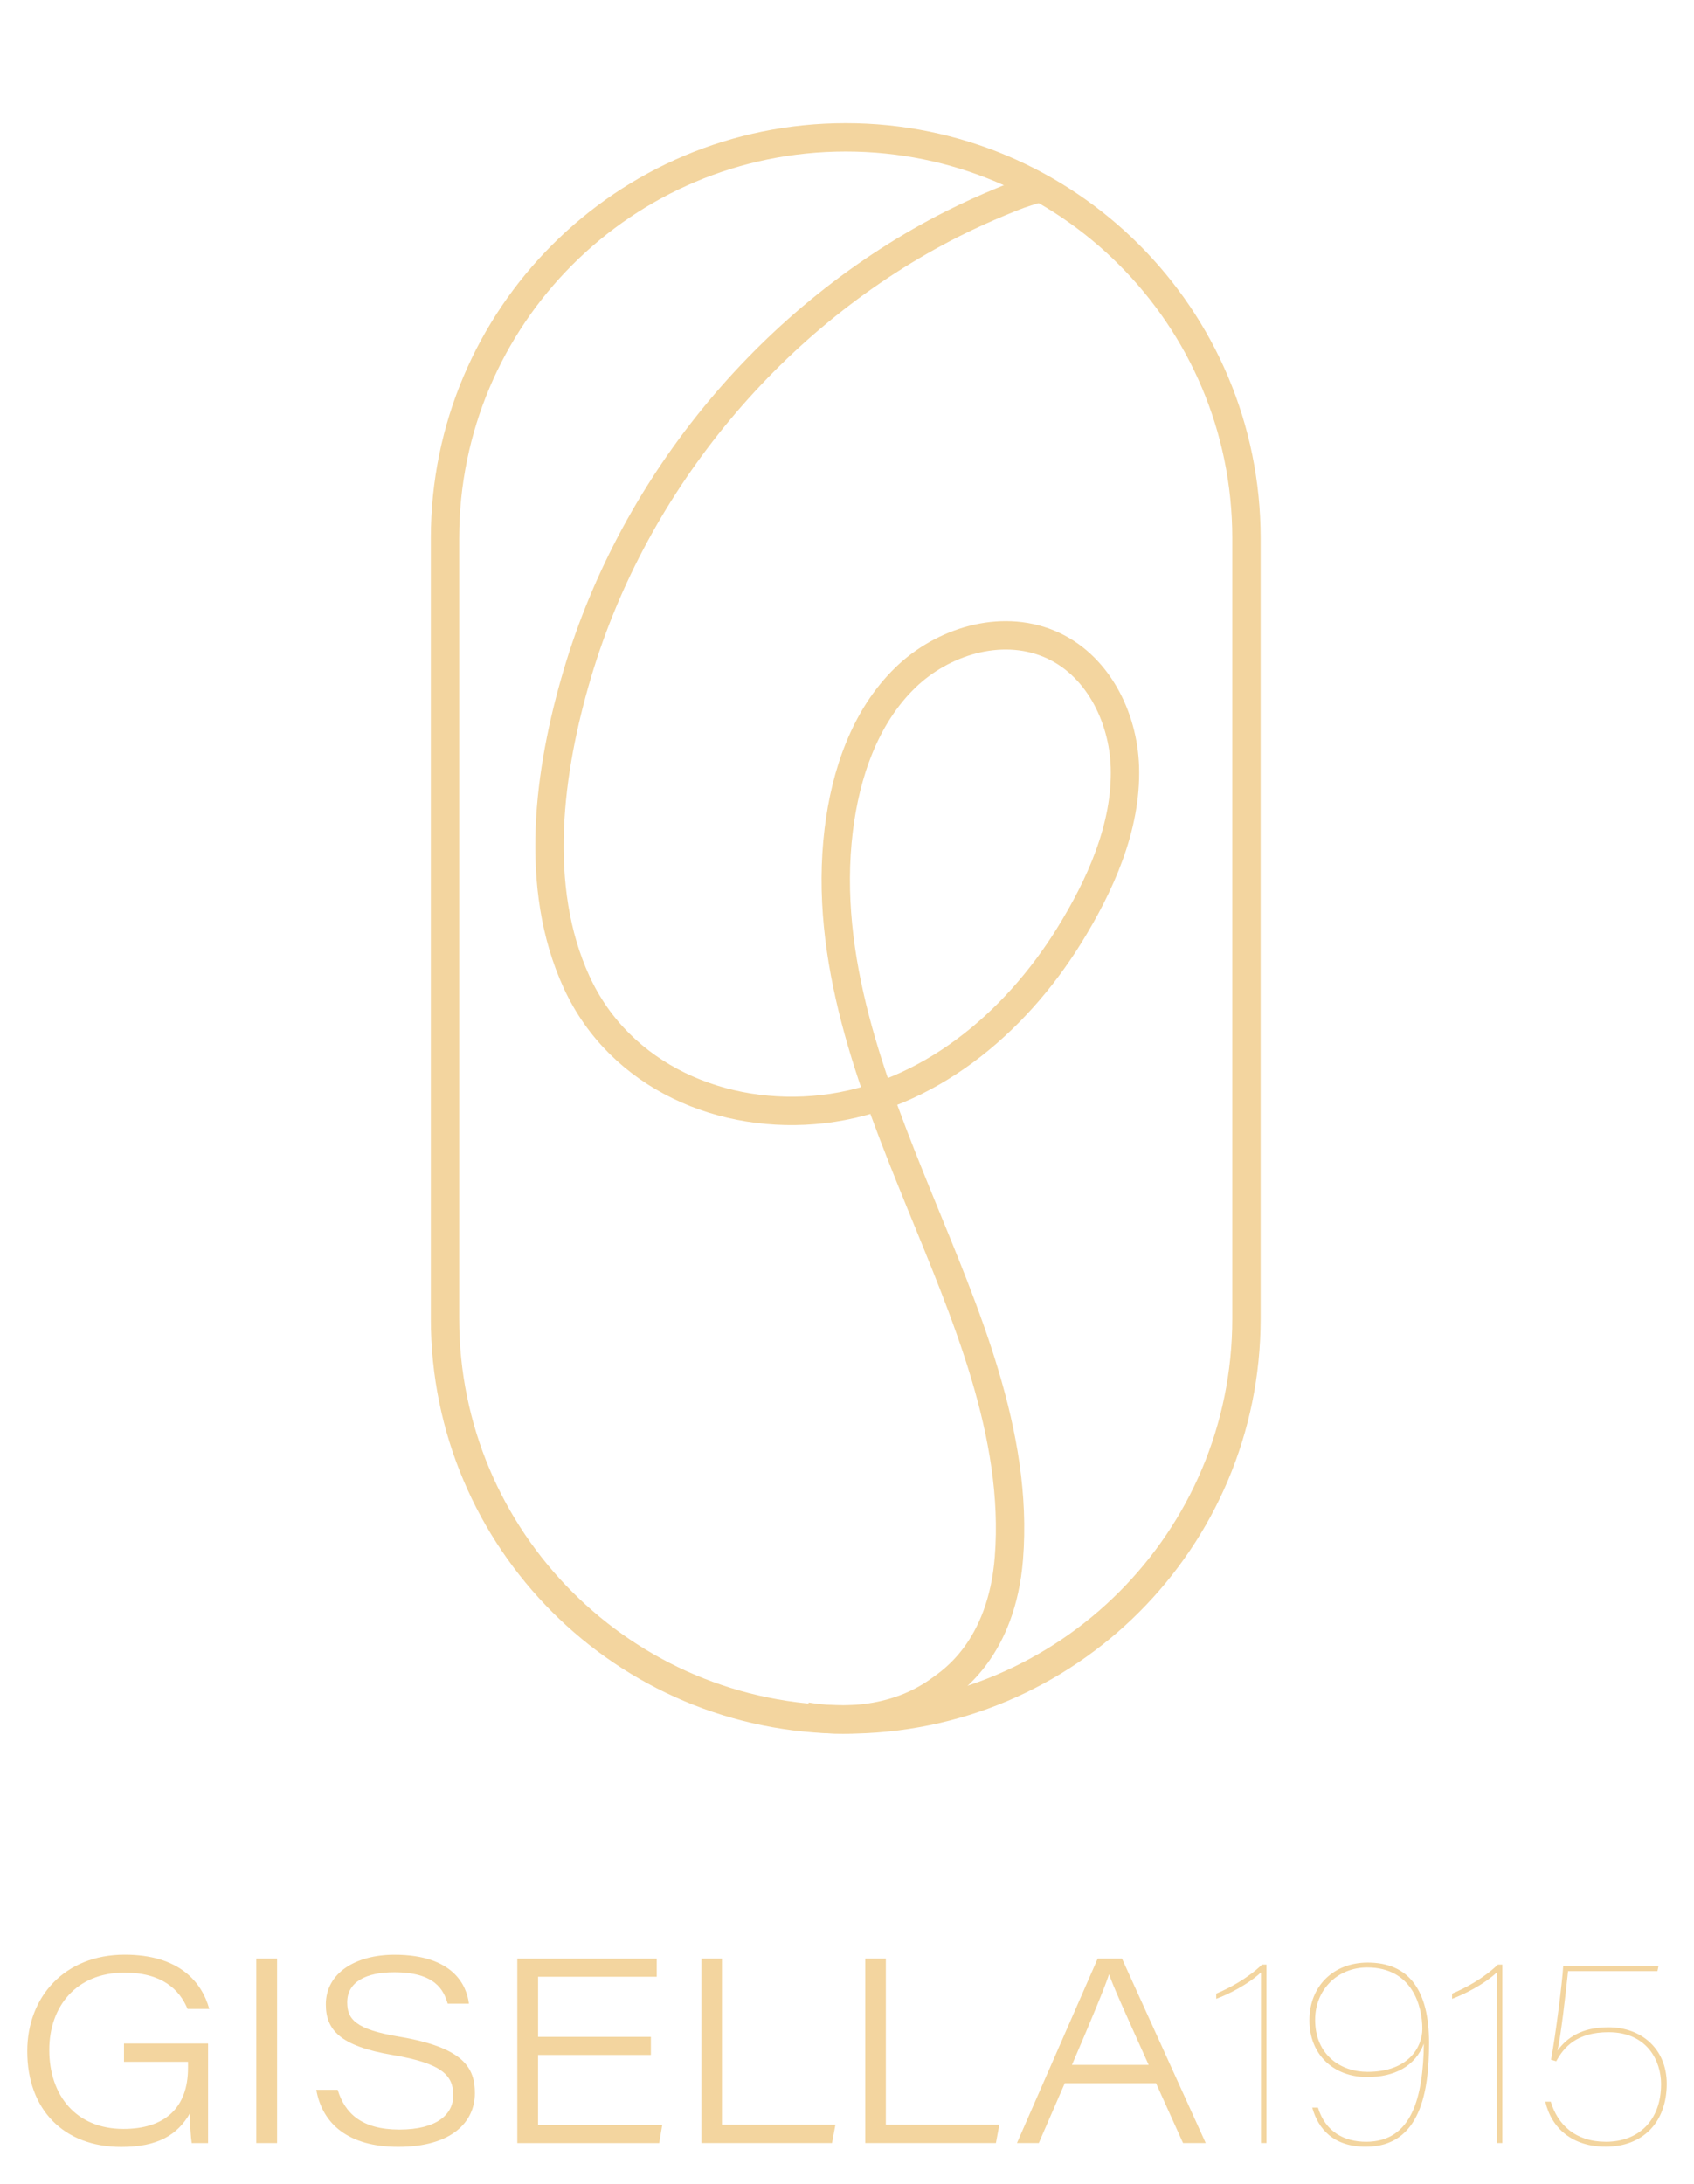
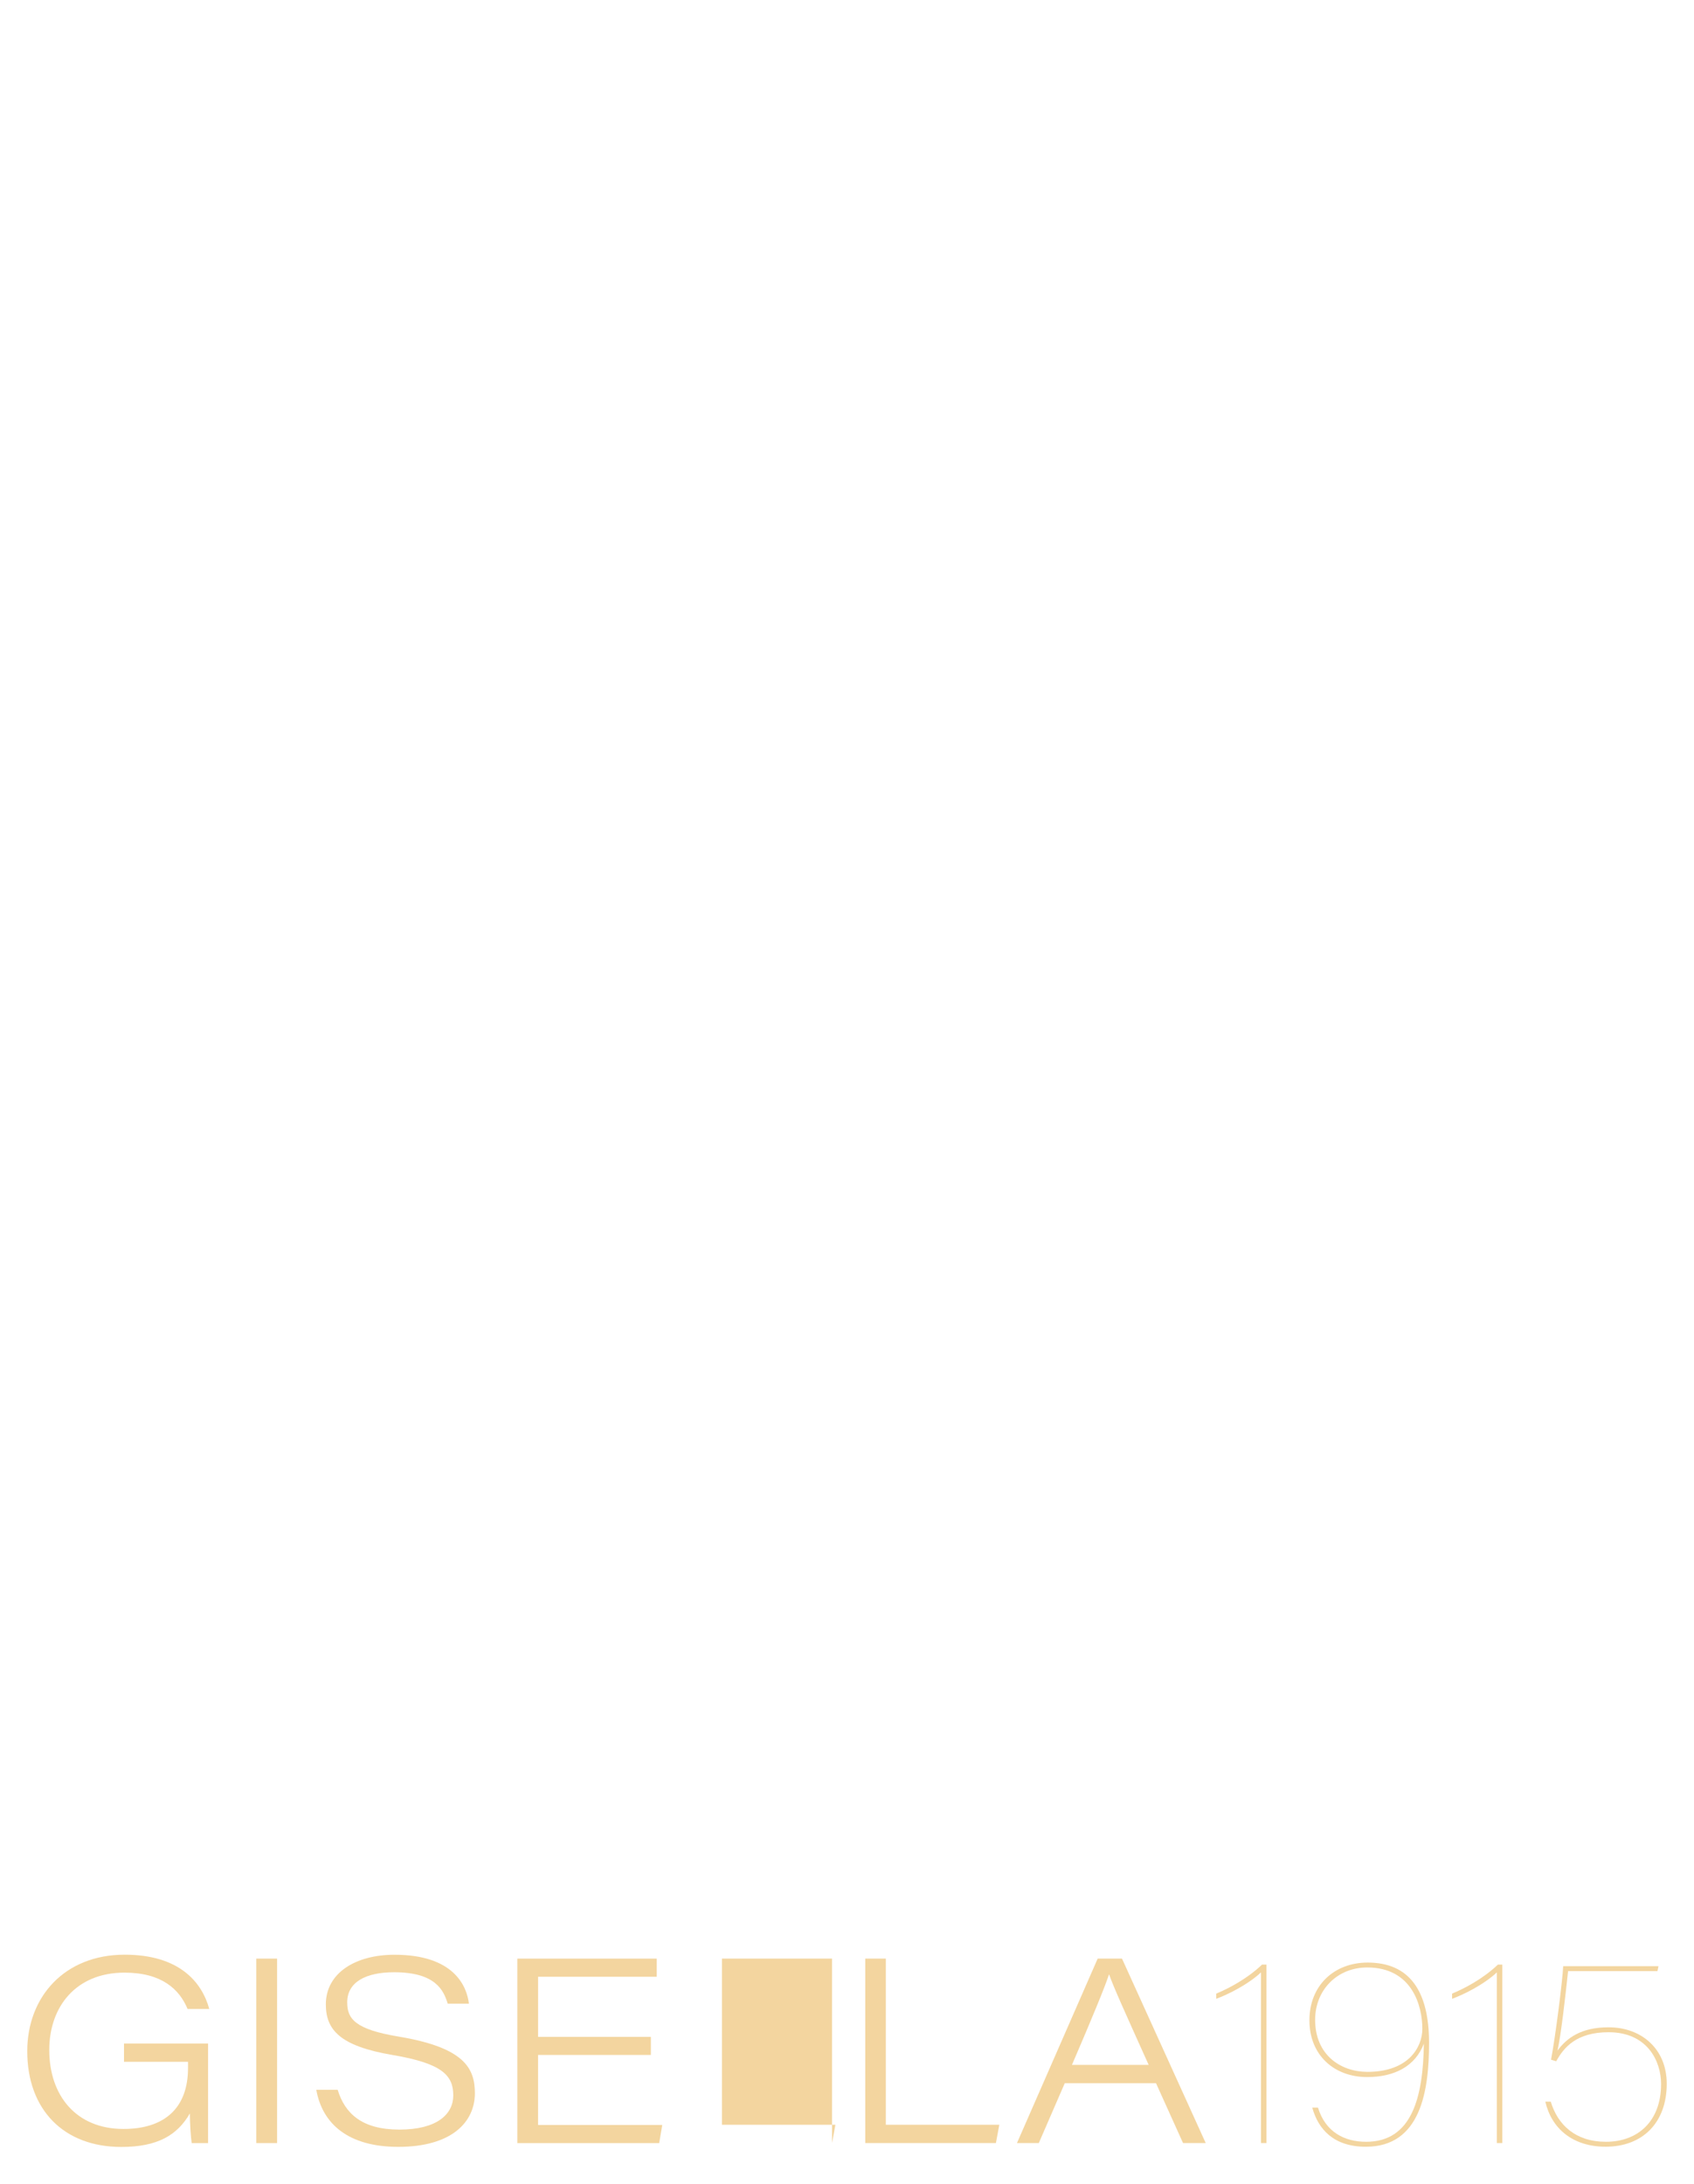
<svg xmlns="http://www.w3.org/2000/svg" xmlns:xlink="http://www.w3.org/1999/xlink" id="Calque_1" viewBox="0 0 578 745">
  <defs>
    <style>.cls-1{fill:none;stroke:#f3d59f;stroke-miterlimit:10;stroke-width:8px;}.cls-2{fill:#f3d59f;stroke-width:0px;}</style>
    <symbol id="Nuovo_simbolo" viewBox="0 0 234 454">
-       <path class="cls-1" d="m105.89,4.85c5.35-.91,23.08-3.24,37.94,7.73,2.81,2.08,17.15,11.21,19.18,36.93,2.77,34.96-12.42,69.34-25.26,100.88-13.37,32.83-27.14,68.11-22.73,104.34,1.91,15.67,7.29,31.85,18.82,43,10.41,10.07,26.65,15.21,40.43,9.53,13.58-5.59,21.01-20.51,21.45-34.77.53-16.93-7.03-33.5-15.74-47.55-15.36-24.78-39.87-45.44-69.38-48.87-28.07-3.26-57.2,9-69.49,35.77-12.32,26.83-7.91,59.67.24,87.08,8.07,27.15,21.95,52.45,40.01,74.1,18.19,21.79,40.68,39.96,65.93,52.68,9.7,4.89,18.79,8.26,18.79,8.26,2.76.94,5.07,1.62,6.62,2.05" />
-       <path class="cls-1" d="m117,450h0c62.41,0,113-50.59,113-113V117c0-62.41-50.59-113-113-113h0C54.59,4,4,54.59,4,117v220c0,62.41,50.59,113,113,113Z" />
-     </symbol>
+       </symbol>
  </defs>
  <path class="cls-2" d="m71.02,730.97h-5.61c-.28-1.62-.65-7.18-.62-10.12-4.26,7.36-10.94,11.44-23.4,11.44-19.71,0-32.09-12.79-32.09-32.65,0-18.56,12.73-32.93,33.25-32.93,18.45,0,26.31,9.2,28.85,18.51h-7.4c-2.75-6.64-8.75-12.39-21.53-12.39-16.55,0-25.66,11.63-25.66,26.38,0,15.52,9.14,26.94,25.33,26.94,13.84,0,22.01-6.99,22.01-20.77v-2.13h-21.84v-6.24h28.69v33.96h.02Z" />
  <path class="cls-2" d="m94.54,668.05v62.92h-7.09v-62.92h7.09Z" />
  <path class="cls-2" d="m115.23,712.83c2.42,7.92,8.12,13.54,21.05,13.54s18.38-5.31,18.38-11.67c0-6.71-3.63-10.9-20.69-13.77-18.1-3.06-22.79-8.67-22.79-17.27,0-10.65,10.06-16.93,23.43-16.93,20.15,0,24.67,10.6,25.38,16.68h-7.23c-1.39-4.61-4.22-10.71-18.3-10.71-9.55,0-15.99,3.31-15.99,10.25,0,5.57,2.56,9.22,17.55,11.7,22.37,3.74,26.01,10.74,26.01,19.32,0,9.77-7.83,18.29-26.15,18.29-16.99,0-25.88-7.8-27.96-19.45h7.31v.02Z" />
  <path class="cls-2" d="m222.07,700.9h-38.48v23.9h42.37l-1.04,6.18h-48.41v-62.92h47.57v6.18h-40.48v20.5h38.48v6.18-.02Z" />
-   <path class="cls-2" d="m239.32,668.05h7.01v56.67h38.72l-1.16,6.25h-44.57v-62.92h0Z" />
+   <path class="cls-2" d="m239.32,668.05h7.01v56.67h38.72l-1.16,6.25v-62.92h0Z" />
  <path class="cls-2" d="m295.24,668.05h7.01v56.67h38.72l-1.16,6.25h-44.57v-62.92Z" />
  <path class="cls-2" d="m363.3,710.55l-8.86,20.42h-7.45l27.54-62.92h8.3l28.57,62.92h-7.74l-9.22-20.42h-31.14Zm28.63-6.25c-8.21-18.21-12.04-26.68-13.47-30.8h-.09c-1.26,3.96-5.84,15.07-12.62,30.8h26.18Z" />
  <path class="cls-2" d="m430.26,730.97v-58.22c-4.77,4.42-11.84,7.77-15.28,9.01v-1.77c4.24-1.77,10.42-4.95,15.64-9.9h1.5v60.87h-1.86Z" />
  <path class="cls-2" d="m449.7,718.87c2.56,8.39,9.1,11.66,16.43,11.66,15.73,0,19.44-15.37,19.7-33.48-2.92,7.69-9.98,11.4-19.35,11.4-11.31,0-19.7-7.51-19.7-19.35s8.39-19.7,19.88-19.7c14.22,0,20.94,9.63,20.94,27.39,0,16.34-2.83,35.43-21.56,35.43-11.04,0-16.26-6.01-18.29-13.34h1.95Zm-.97-29.95c0,12.1,8.83,17.76,17.85,17.76,14.05,0,18.73-8.48,18.73-14.67,0-7.77-3.45-20.94-18.82-20.94-10.16,0-17.76,7.6-17.76,17.85Z" />
  <path class="cls-2" d="m510.74,730.97v-58.22c-4.77,4.42-11.84,7.77-15.28,9.01v-1.77c4.24-1.77,10.42-4.95,15.64-9.9h1.5v60.87h-1.86Z" />
  <path class="cls-2" d="m565.52,672.31h-30.48c-.97,9.01-2.39,21.65-3.62,27.12,3.18-4.33,8.13-7.95,17.4-7.95,11.4,0,19.88,7.51,19.88,19.26,0,13.25-8.22,21.47-20.85,21.47-11.22,0-18.46-6.18-20.58-15.37h1.86c2.38,7.95,8.48,13.69,18.82,13.69,10.96,0,18.82-7.07,18.82-19.7,0-7.69-4.59-17.67-17.93-17.67-10.96,0-15.28,5.21-17.85,9.9l-1.77-.53c1.5-7.86,3.89-26.68,4.15-31.89h32.51l-.35,1.68h-.01Z" />
  <use width="234" height="454" transform="translate(147 591.34) scale(1.21 -1.21)" xlink:href="#Nuovo_simbolo" />
</svg>